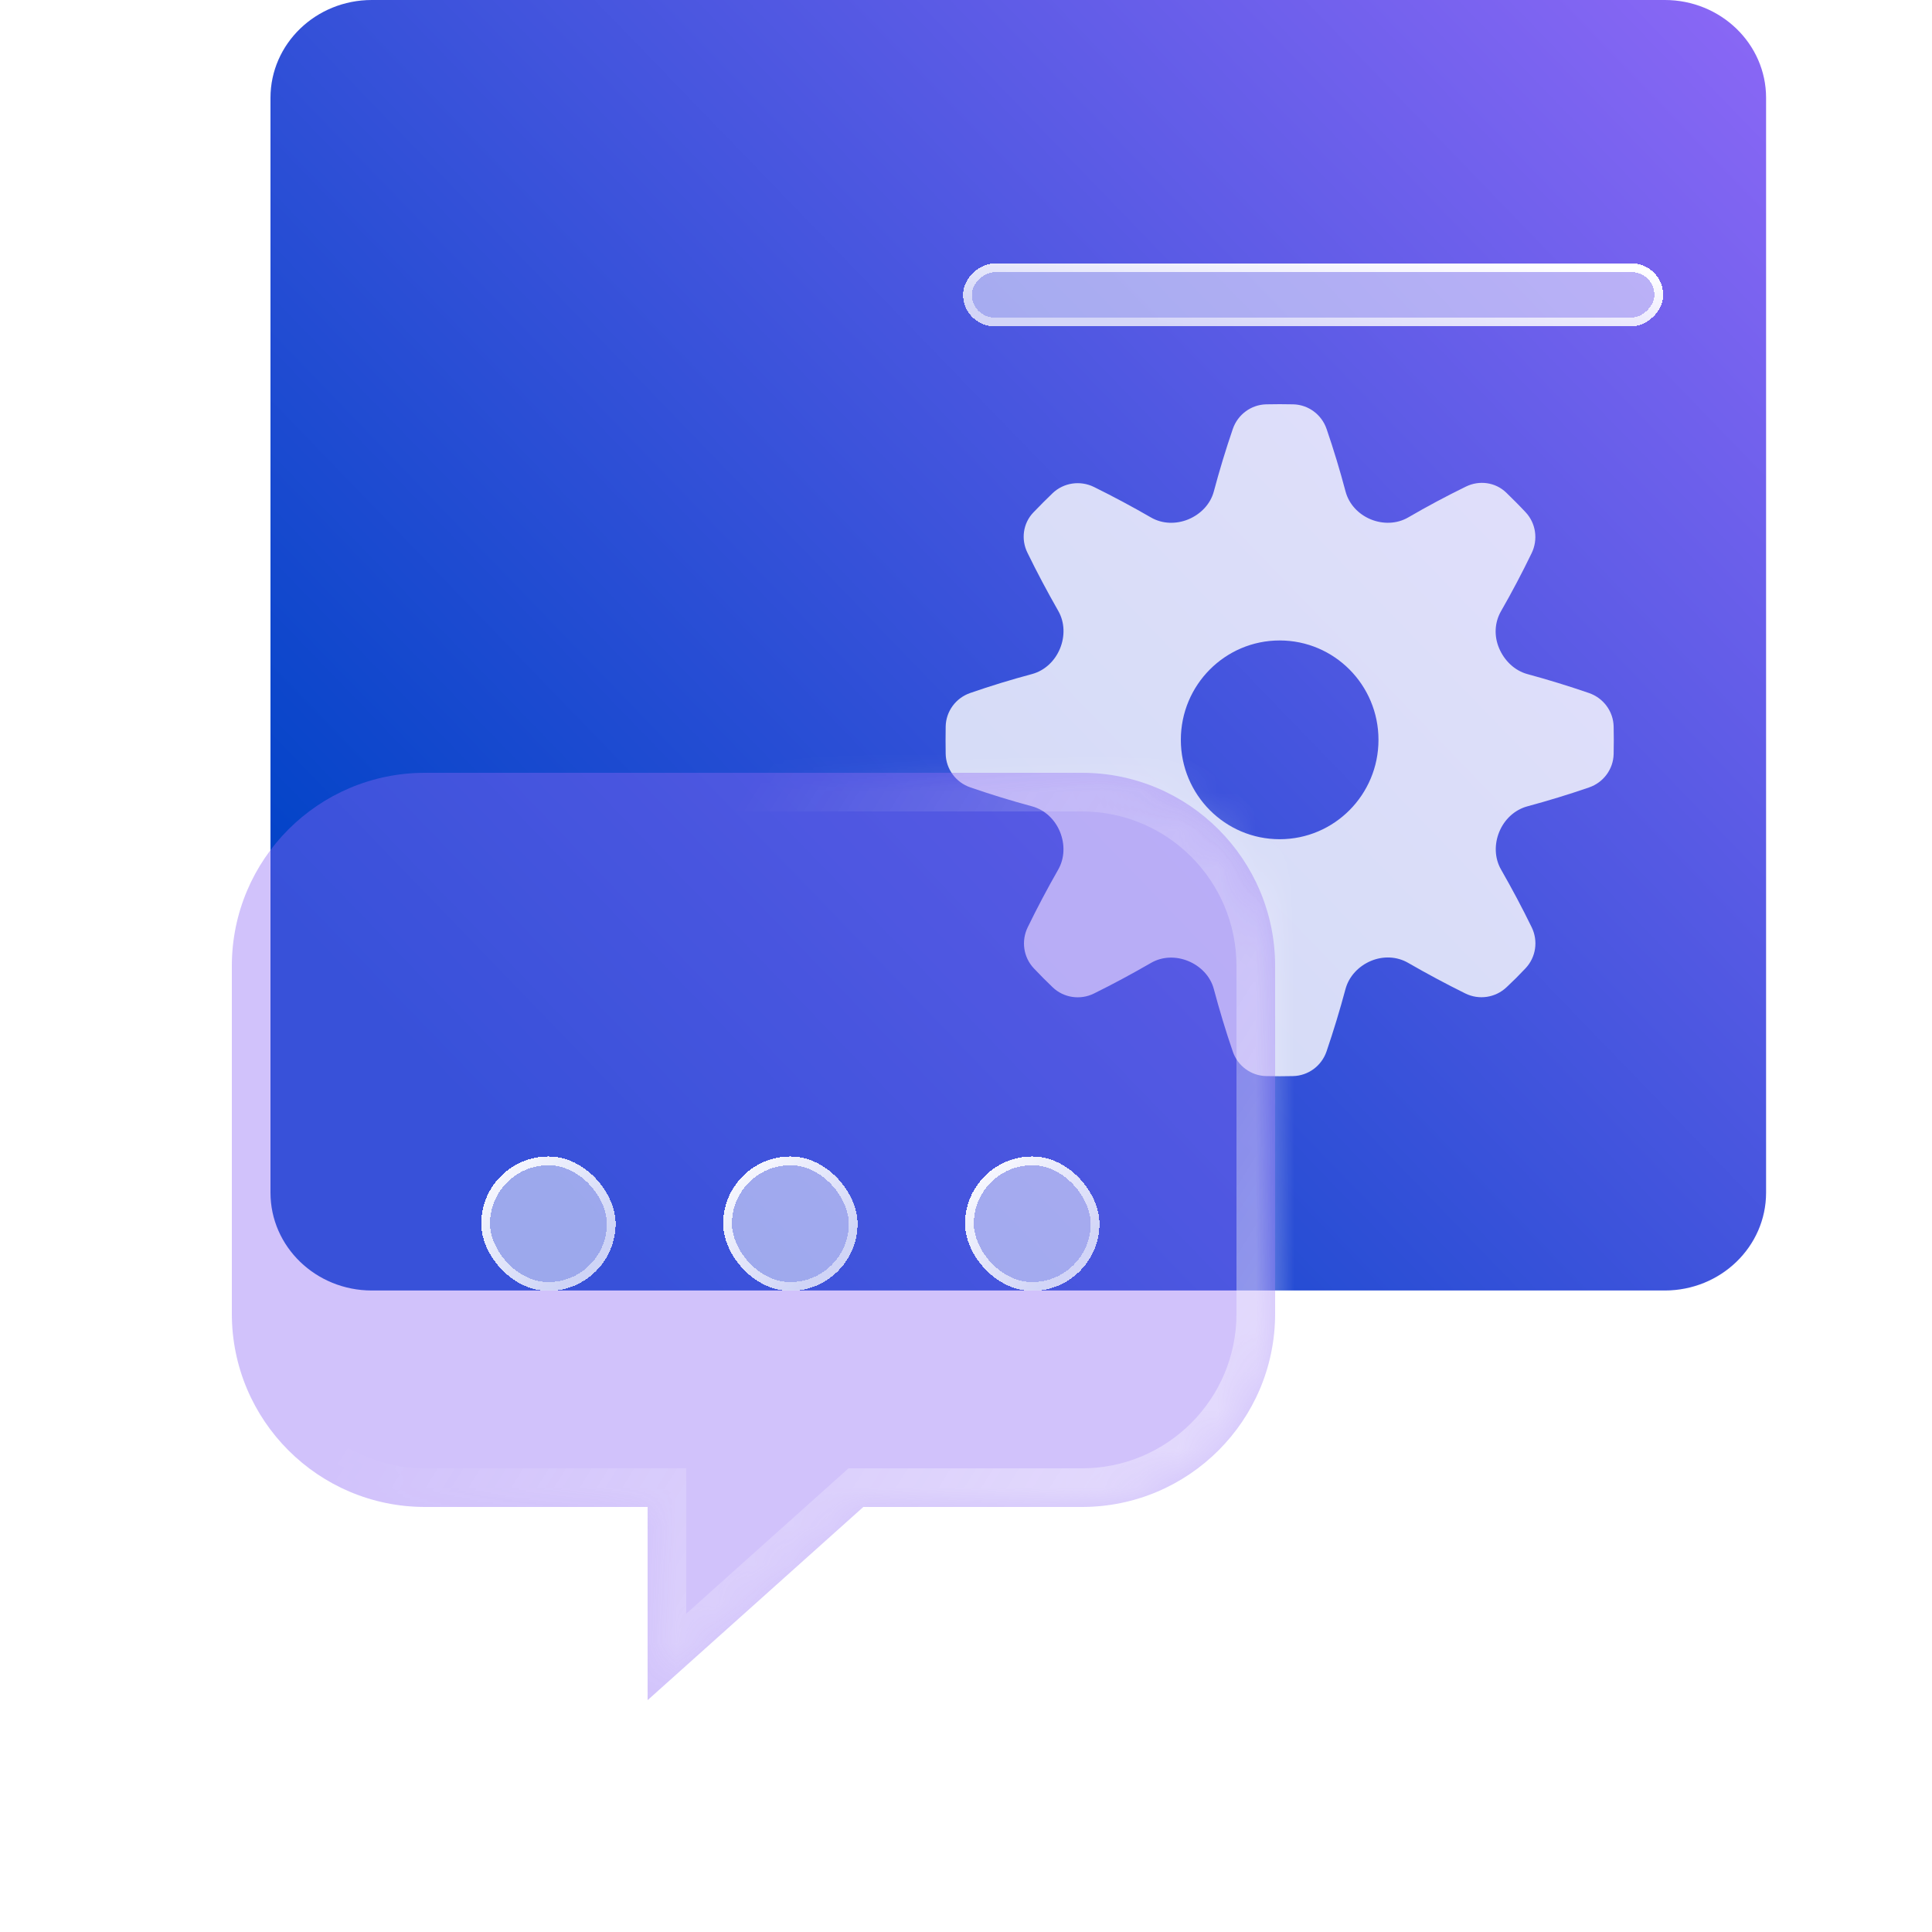
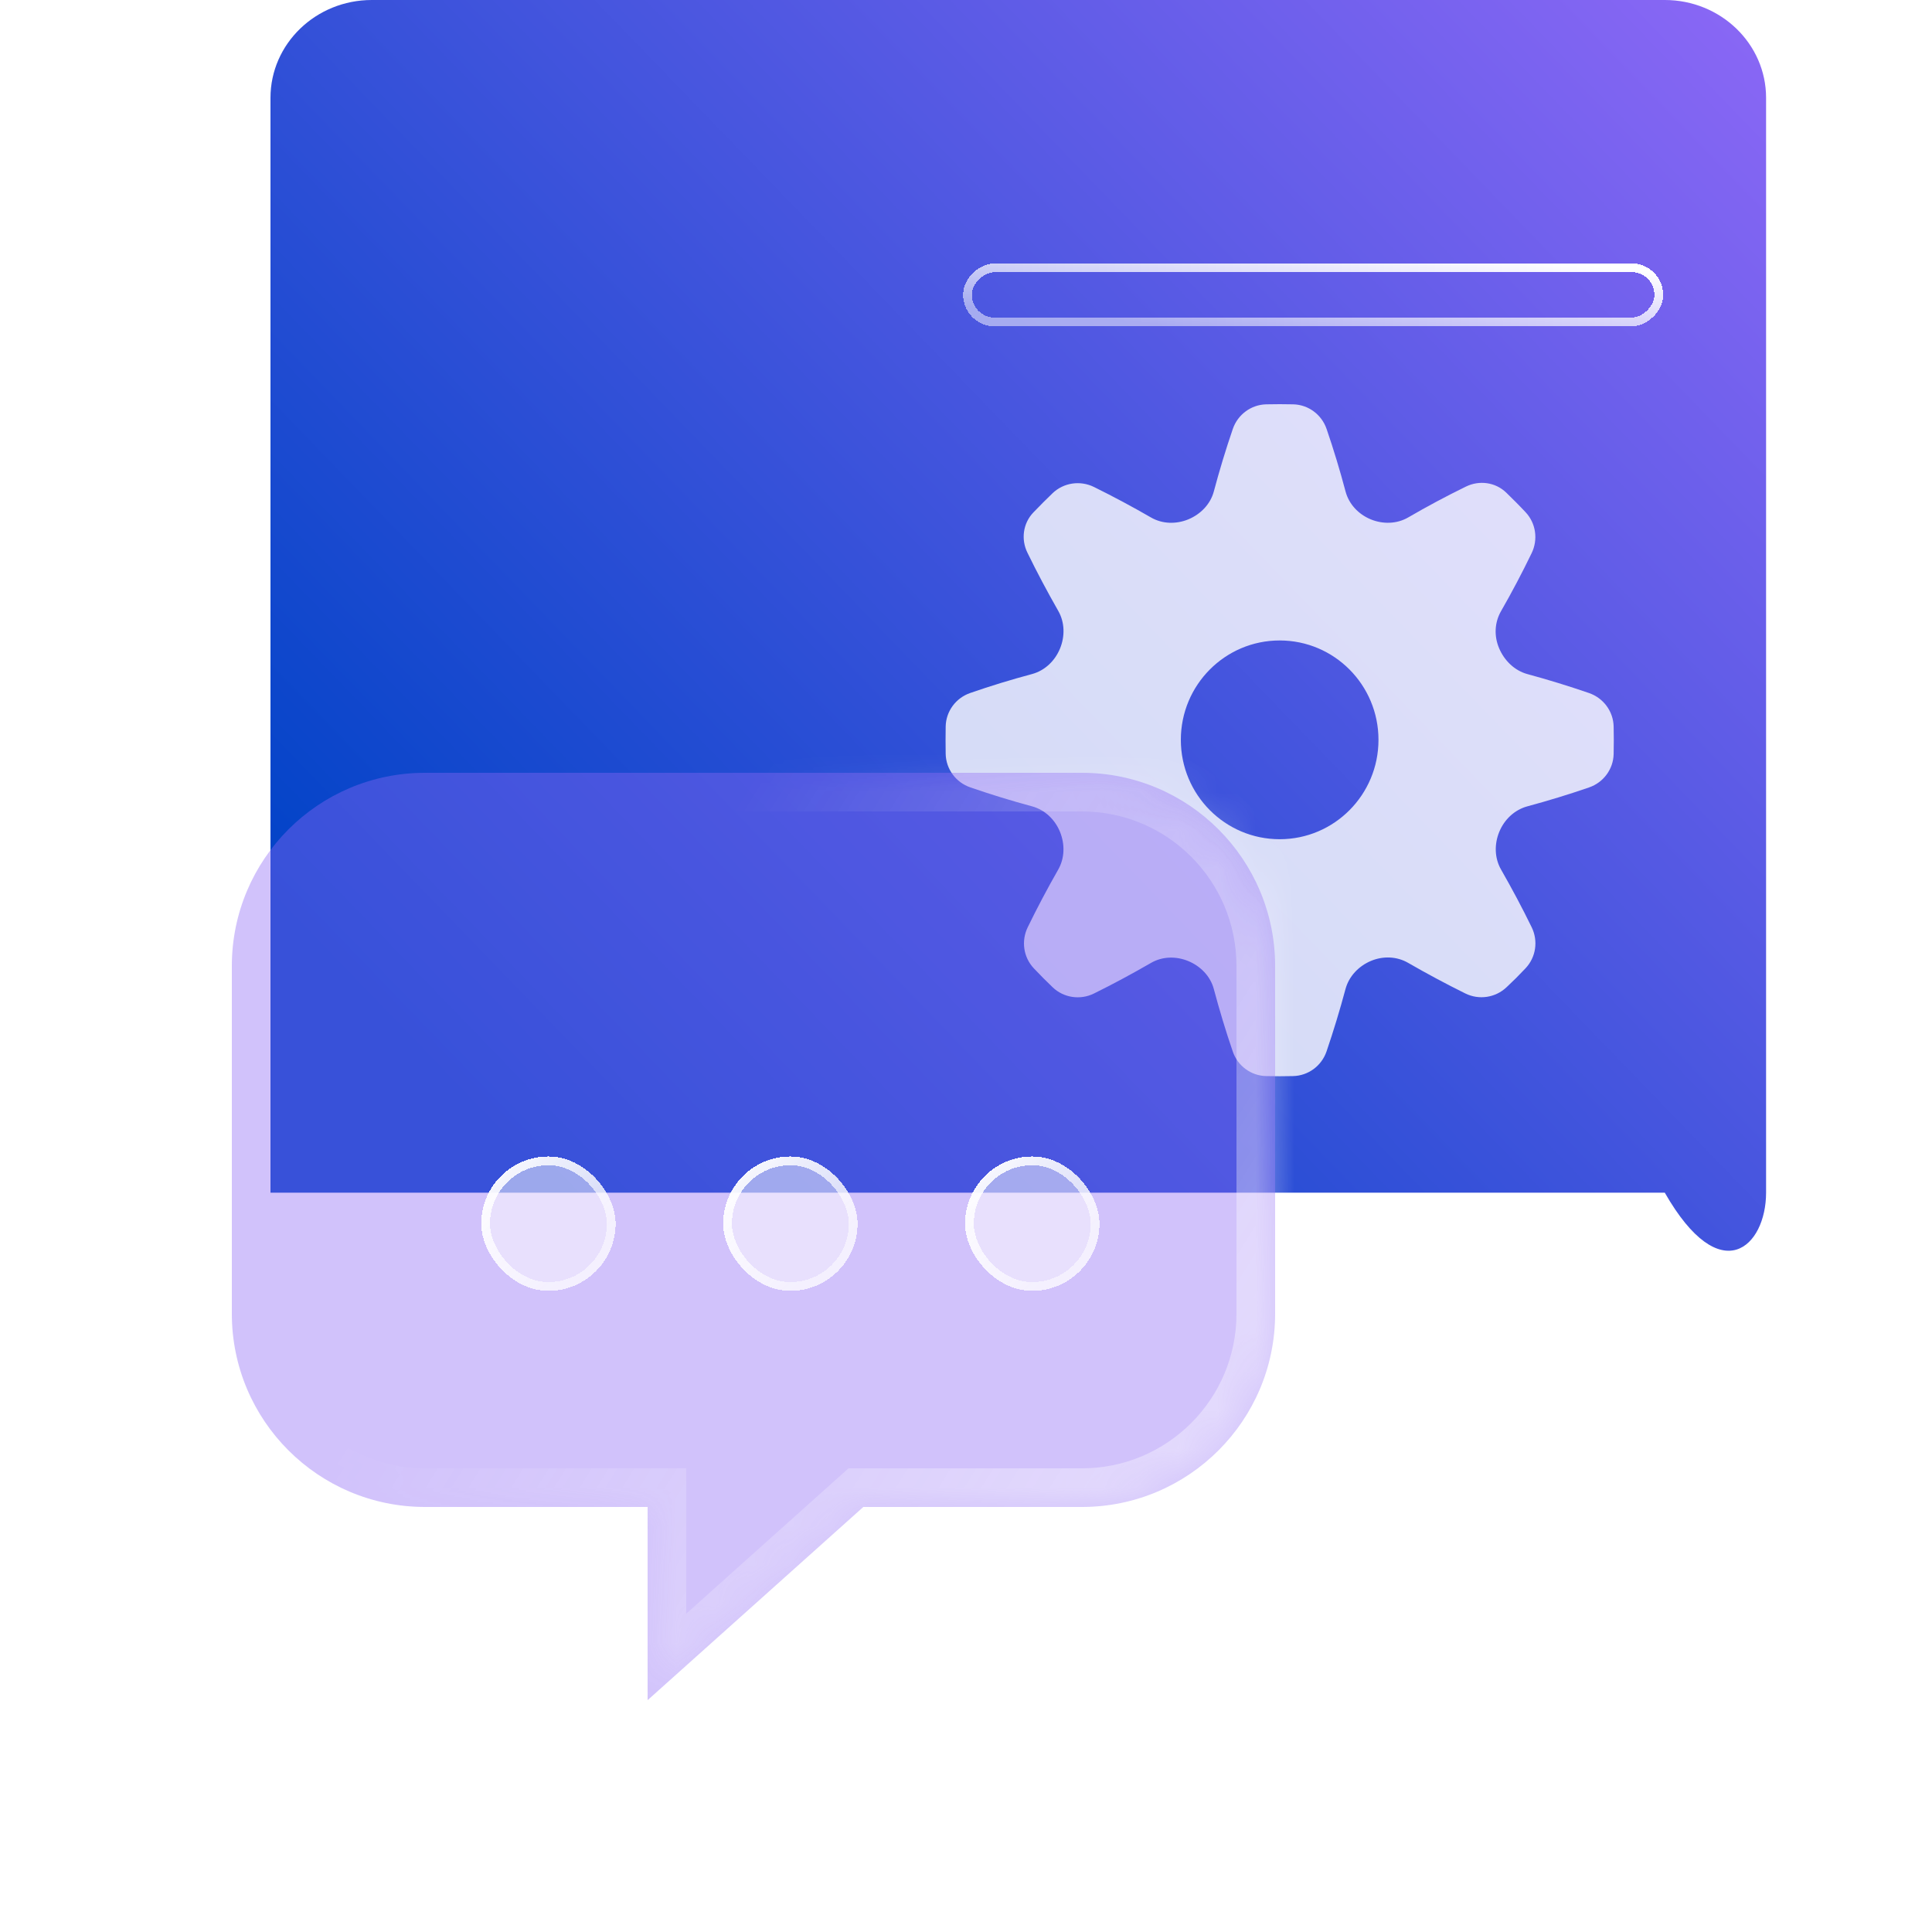
<svg xmlns="http://www.w3.org/2000/svg" width="50" height="50" viewBox="0 0 50 50" fill="none">
  <g filter="url(#filter0_b_2806_5578)">
-     <path d="M43.084 0H9.622C8.174 0 7 1.134 7 2.532V30.866C7 32.264 8.174 33.398 9.622 33.398H43.084C44.532 33.398 45.706 32.264 45.706 30.866V2.532C45.706 1.134 44.532 0 43.084 0Z" fill="url(#paint0_linear_2806_5578)" />
+     <path d="M43.084 0H9.622C8.174 0 7 1.134 7 2.532V30.866H43.084C44.532 33.398 45.706 32.264 45.706 30.866V2.532C45.706 1.134 44.532 0 43.084 0Z" fill="url(#paint0_linear_2806_5578)" />
  </g>
  <g filter="url(#filter1_dii_2806_5578)">
    <path d="M34.821 24.098C34.91 23.765 35.164 23.501 35.481 23.368C35.794 23.237 36.149 23.249 36.443 23.419C36.929 23.699 37.422 23.963 37.921 24.21C38.277 24.386 38.703 24.322 38.991 24.048C39.073 23.969 39.155 23.89 39.237 23.811C39.321 23.727 39.403 23.642 39.482 23.558C39.751 23.272 39.812 22.851 39.64 22.498C39.392 21.989 39.125 21.49 38.846 21.002C38.677 20.706 38.671 20.346 38.8 20.03C38.931 19.71 39.194 19.459 39.528 19.368C40.065 19.223 40.6 19.06 41.127 18.878C41.499 18.749 41.753 18.405 41.761 18.012C41.763 17.894 41.765 17.776 41.765 17.657C41.765 17.538 41.763 17.421 41.761 17.304C41.753 16.91 41.497 16.565 41.124 16.436C40.596 16.254 40.065 16.091 39.531 15.946C39.195 15.855 38.929 15.593 38.795 15.272C38.664 14.96 38.678 14.61 38.847 14.316C39.128 13.826 39.392 13.325 39.638 12.817C39.81 12.464 39.75 12.04 39.48 11.754C39.401 11.669 39.32 11.586 39.237 11.502C39.152 11.416 39.066 11.331 38.98 11.248C38.701 10.979 38.285 10.923 37.938 11.093C37.43 11.341 36.933 11.607 36.446 11.89C36.151 12.062 35.788 12.07 35.473 11.94C35.158 11.809 34.911 11.55 34.823 11.22C34.678 10.674 34.515 10.134 34.332 9.601C34.204 9.228 33.859 8.972 33.465 8.964C33.35 8.962 33.234 8.96 33.118 8.96C33.002 8.96 32.887 8.962 32.773 8.964C32.377 8.972 32.032 9.229 31.904 9.604C31.721 10.139 31.558 10.678 31.413 11.221C31.325 11.55 31.07 11.809 30.756 11.94C30.44 12.07 30.083 12.063 29.787 11.892C29.303 11.612 28.812 11.35 28.314 11.104C27.958 10.928 27.53 10.989 27.242 11.263C27.161 11.341 27.079 11.421 26.998 11.502C26.911 11.59 26.825 11.678 26.74 11.766C26.476 12.044 26.42 12.456 26.588 12.8C26.838 13.314 27.106 13.816 27.387 14.309C27.557 14.606 27.563 14.966 27.434 15.282C27.304 15.601 27.042 15.854 26.71 15.944C26.169 16.089 25.635 16.252 25.108 16.435C24.736 16.564 24.482 16.908 24.474 17.302C24.472 17.419 24.471 17.537 24.471 17.657C24.471 17.775 24.472 17.893 24.474 18.009C24.482 18.404 24.738 18.749 25.111 18.877C25.641 19.06 26.175 19.224 26.713 19.369C27.043 19.459 27.304 19.712 27.433 20.029C27.562 20.347 27.556 20.708 27.386 21.006C27.106 21.496 26.843 21.993 26.598 22.496C26.425 22.85 26.485 23.273 26.755 23.56C26.834 23.644 26.915 23.727 26.998 23.811C27.08 23.894 27.162 23.974 27.245 24.053C27.531 24.325 27.957 24.387 28.312 24.212C28.814 23.964 29.306 23.698 29.788 23.42C30.083 23.249 30.439 23.243 30.754 23.373C31.07 23.504 31.325 23.764 31.413 24.094C31.558 24.637 31.721 25.179 31.904 25.713C32.031 26.086 32.376 26.341 32.77 26.349C32.885 26.352 33.001 26.353 33.118 26.353C33.233 26.353 33.348 26.352 33.462 26.349C33.858 26.341 34.203 26.084 34.331 25.71C34.513 25.176 34.676 24.638 34.821 24.098ZM30.56 17.647C30.56 16.226 31.705 15.075 33.118 15.075C34.531 15.075 35.675 16.226 35.675 17.647C35.675 19.068 34.531 20.219 33.118 20.219C31.705 20.219 30.56 19.068 30.56 17.647Z" fill="white" fill-opacity="0.8" />
  </g>
  <g filter="url(#filter2_bdii_2806_5578)">
-     <rect x="42.588" y="4.887" width="1.629" height="18.118" rx="0.815" transform="rotate(90 42.588 4.887)" fill="white" fill-opacity="0.5" shape-rendering="crispEdges" />
    <rect x="42.475" y="5.001" width="1.402" height="17.89" rx="0.701" transform="rotate(90 42.475 5.001)" stroke="url(#paint1_linear_2806_5578)" stroke-width="0.227" shape-rendering="crispEdges" />
  </g>
  <g filter="url(#filter3_bd_2806_5578)">
    <mask id="path-5-inside-1_2806_5578" fill="white">
      <path fill-rule="evenodd" clip-rule="evenodd" d="M26 18C28.761 18 31 20.239 31 23V32C31 34.761 28.761 37 26 37H20.343L14.76 42V37H9C6.239 37 4 34.761 4 32V23C4 20.239 6.239 18 9 18H26Z" />
    </mask>
    <path fill-rule="evenodd" clip-rule="evenodd" d="M26 18C28.761 18 31 20.239 31 23V32C31 34.761 28.761 37 26 37H20.343L14.76 42V37H9C6.239 37 4 34.761 4 32V23C4 20.239 6.239 18 9 18H26Z" fill="#8D68F6" fill-opacity="0.4" />
    <path d="M20.343 37L19.675 36.255L19.96 36H20.343V37ZM14.76 42L15.427 42.745L13.76 44.238V42H14.76ZM14.76 37V36H15.76V37H14.76ZM30 23C30 20.791 28.209 19 26 19V17C29.314 17 32 19.686 32 23H30ZM30 32V23H32V32H30ZM26 36C28.209 36 30 34.209 30 32H32C32 35.314 29.314 38 26 38V36ZM20.343 36H26V38H20.343V36ZM14.093 41.255L19.675 36.255L21.01 37.745L15.427 42.745L14.093 41.255ZM15.76 37V42H13.76V37H15.76ZM9 36H14.76V38H9V36ZM5 32C5 34.209 6.791 36 9 36V38C5.686 38 3 35.314 3 32H5ZM5 23V32H3V23H5ZM9 19C6.791 19 5 20.791 5 23H3C3 19.686 5.686 17 9 17V19ZM26 19H9V17H26V19Z" fill="url(#paint2_linear_2806_5578)" fill-opacity="0.7" mask="url(#path-5-inside-1_2806_5578)" />
    <g filter="url(#filter4_bdii_2806_5578)">
      <rect x="22.522" y="26" width="3.478" height="3.478" rx="1.739" fill="white" fill-opacity="0.5" shape-rendering="crispEdges" />
      <rect x="22.635" y="26.114" width="3.251" height="3.251" rx="1.626" stroke="url(#paint3_linear_2806_5578)" stroke-width="0.227" shape-rendering="crispEdges" />
    </g>
    <g filter="url(#filter5_bdii_2806_5578)">
      <rect x="16.261" y="26" width="3.478" height="3.478" rx="1.739" fill="white" fill-opacity="0.5" shape-rendering="crispEdges" />
      <rect x="16.375" y="26.114" width="3.251" height="3.251" rx="1.626" stroke="url(#paint4_linear_2806_5578)" stroke-width="0.227" shape-rendering="crispEdges" />
    </g>
    <g filter="url(#filter6_bdii_2806_5578)">
      <rect x="10" y="26" width="3.478" height="3.478" rx="1.739" fill="white" fill-opacity="0.5" shape-rendering="crispEdges" />
      <rect x="10.114" y="26.114" width="3.251" height="3.251" rx="1.626" stroke="url(#paint5_linear_2806_5578)" stroke-width="0.227" shape-rendering="crispEdges" />
    </g>
  </g>
  <defs>
    <filter id="filter0_b_2806_5578" x="0.927" y="-6.073" width="50.852" height="45.544" filterUnits="userSpaceOnUse" color-interpolation-filters="sRGB">
      <feFlood flood-opacity="0" result="BackgroundImageFix" />
      <feGaussianBlur in="BackgroundImageFix" stdDeviation="3.037" />
      <feComposite in2="SourceAlpha" operator="in" result="effect1_backgroundBlur_2806_5578" />
      <feBlend mode="normal" in="SourceGraphic" in2="effect1_backgroundBlur_2806_5578" result="shape" />
    </filter>
    <filter id="filter1_dii_2806_5578" x="16.471" y="0.96" width="33.294" height="33.393" filterUnits="userSpaceOnUse" color-interpolation-filters="sRGB">
      <feFlood flood-opacity="0" result="BackgroundImageFix" />
      <feColorMatrix in="SourceAlpha" type="matrix" values="0 0 0 0 0 0 0 0 0 0 0 0 0 0 0 0 0 0 127 0" result="hardAlpha" />
      <feOffset />
      <feGaussianBlur stdDeviation="4" />
      <feComposite in2="hardAlpha" operator="out" />
      <feColorMatrix type="matrix" values="0 0 0 0 0.086 0 0 0 0 0.071 0 0 0 0 0.298 0 0 0 0.5 0" />
      <feBlend mode="normal" in2="BackgroundImageFix" result="effect1_dropShadow_2806_5578" />
      <feBlend mode="normal" in="SourceGraphic" in2="effect1_dropShadow_2806_5578" result="shape" />
      <feColorMatrix in="SourceAlpha" type="matrix" values="0 0 0 0 0 0 0 0 0 0 0 0 0 0 0 0 0 0 127 0" result="hardAlpha" />
      <feOffset />
      <feGaussianBlur stdDeviation="1.265" />
      <feComposite in2="hardAlpha" operator="arithmetic" k2="-1" k3="1" />
      <feColorMatrix type="matrix" values="0 0 0 0 1 0 0 0 0 1 0 0 0 0 1 0 0 0 1 0" />
      <feBlend mode="normal" in2="shape" result="effect2_innerShadow_2806_5578" />
      <feColorMatrix in="SourceAlpha" type="matrix" values="0 0 0 0 0 0 0 0 0 0 0 0 0 0 0 0 0 0 127 0" result="hardAlpha" />
      <feOffset dy="1.5" />
      <feGaussianBlur stdDeviation="1.75" />
      <feComposite in2="hardAlpha" operator="arithmetic" k2="-1" k3="1" />
      <feColorMatrix type="matrix" values="0 0 0 0 1 0 0 0 0 1 0 0 0 0 1 0 0 0 0.25 0" />
      <feBlend mode="normal" in2="effect2_innerShadow_2806_5578" result="effect3_innerShadow_2806_5578" />
    </filter>
    <filter id="filter2_bdii_2806_5578" x="16.988" y="-2.596" width="33.084" height="16.595" filterUnits="userSpaceOnUse" color-interpolation-filters="sRGB">
      <feFlood flood-opacity="0" result="BackgroundImageFix" />
      <feGaussianBlur in="BackgroundImageFix" stdDeviation="3.741" />
      <feComposite in2="SourceAlpha" operator="in" result="effect1_backgroundBlur_2806_5578" />
      <feColorMatrix in="SourceAlpha" type="matrix" values="0 0 0 0 0 0 0 0 0 0 0 0 0 0 0 0 0 0 127 0" result="hardAlpha" />
      <feOffset dx="0.454" dy="0.454" />
      <feGaussianBlur stdDeviation="1.136" />
      <feComposite in2="hardAlpha" operator="out" />
      <feColorMatrix type="matrix" values="0 0 0 0 0.086 0 0 0 0 0.071 0 0 0 0 0.298 0 0 0 0.3 0" />
      <feBlend mode="normal" in2="effect1_backgroundBlur_2806_5578" result="effect2_dropShadow_2806_5578" />
      <feBlend mode="normal" in="SourceGraphic" in2="effect2_dropShadow_2806_5578" result="shape" />
      <feColorMatrix in="SourceAlpha" type="matrix" values="0 0 0 0 0 0 0 0 0 0 0 0 0 0 0 0 0 0 127 0" result="hardAlpha" />
      <feOffset dy="1.475" />
      <feGaussianBlur stdDeviation="1.538" />
      <feComposite in2="hardAlpha" operator="arithmetic" k2="-1" k3="1" />
      <feColorMatrix type="matrix" values="0 0 0 0 1 0 0 0 0 1 0 0 0 0 1 0 0 0 1 0" />
      <feBlend mode="normal" in2="shape" result="effect3_innerShadow_2806_5578" />
      <feColorMatrix in="SourceAlpha" type="matrix" values="0 0 0 0 0 0 0 0 0 0 0 0 0 0 0 0 0 0 127 0" result="hardAlpha" />
      <feOffset />
      <feGaussianBlur stdDeviation="1.264" />
      <feComposite in2="hardAlpha" operator="arithmetic" k2="-1" k3="1" />
      <feColorMatrix type="matrix" values="0 0 0 0 1 0 0 0 0 1 0 0 0 0 1 0 0 0 1 0" />
      <feBlend mode="normal" in2="effect3_innerShadow_2806_5578" result="effect4_innerShadow_2806_5578" />
    </filter>
    <filter id="filter3_bd_2806_5578" x="-4" y="10" width="43" height="40" filterUnits="userSpaceOnUse" color-interpolation-filters="sRGB">
      <feFlood flood-opacity="0" result="BackgroundImageFix" />
      <feGaussianBlur in="BackgroundImageFix" stdDeviation="4" />
      <feComposite in2="SourceAlpha" operator="in" result="effect1_backgroundBlur_2806_5578" />
      <feColorMatrix in="SourceAlpha" type="matrix" values="0 0 0 0 0 0 0 0 0 0 0 0 0 0 0 0 0 0 127 0" result="hardAlpha" />
      <feOffset dx="2" dy="2" />
      <feGaussianBlur stdDeviation="3" />
      <feComposite in2="hardAlpha" operator="out" />
      <feColorMatrix type="matrix" values="0 0 0 0 0.086 0 0 0 0 0.071 0 0 0 0 0.298 0 0 0 0.4 0" />
      <feBlend mode="normal" in2="effect1_backgroundBlur_2806_5578" result="effect2_dropShadow_2806_5578" />
      <feBlend mode="normal" in="SourceGraphic" in2="effect2_dropShadow_2806_5578" result="shape" />
    </filter>
    <filter id="filter4_bdii_2806_5578" x="15.039" y="18.517" width="18.444" height="18.444" filterUnits="userSpaceOnUse" color-interpolation-filters="sRGB">
      <feFlood flood-opacity="0" result="BackgroundImageFix" />
      <feGaussianBlur in="BackgroundImageFix" stdDeviation="3.741" />
      <feComposite in2="SourceAlpha" operator="in" result="effect1_backgroundBlur_2806_5578" />
      <feColorMatrix in="SourceAlpha" type="matrix" values="0 0 0 0 0 0 0 0 0 0 0 0 0 0 0 0 0 0 127 0" result="hardAlpha" />
      <feOffset dx="0.454" dy="0.454" />
      <feGaussianBlur stdDeviation="1.136" />
      <feComposite in2="hardAlpha" operator="out" />
      <feColorMatrix type="matrix" values="0 0 0 0 0.086 0 0 0 0 0.071 0 0 0 0 0.298 0 0 0 0.3 0" />
      <feBlend mode="normal" in2="effect1_backgroundBlur_2806_5578" result="effect2_dropShadow_2806_5578" />
      <feBlend mode="normal" in="SourceGraphic" in2="effect2_dropShadow_2806_5578" result="shape" />
      <feColorMatrix in="SourceAlpha" type="matrix" values="0 0 0 0 0 0 0 0 0 0 0 0 0 0 0 0 0 0 127 0" result="hardAlpha" />
      <feOffset dy="1.475" />
      <feGaussianBlur stdDeviation="1.538" />
      <feComposite in2="hardAlpha" operator="arithmetic" k2="-1" k3="1" />
      <feColorMatrix type="matrix" values="0 0 0 0 1 0 0 0 0 1 0 0 0 0 1 0 0 0 1 0" />
      <feBlend mode="normal" in2="shape" result="effect3_innerShadow_2806_5578" />
      <feColorMatrix in="SourceAlpha" type="matrix" values="0 0 0 0 0 0 0 0 0 0 0 0 0 0 0 0 0 0 127 0" result="hardAlpha" />
      <feOffset />
      <feGaussianBlur stdDeviation="1.264" />
      <feComposite in2="hardAlpha" operator="arithmetic" k2="-1" k3="1" />
      <feColorMatrix type="matrix" values="0 0 0 0 1 0 0 0 0 1 0 0 0 0 1 0 0 0 1 0" />
      <feBlend mode="normal" in2="effect3_innerShadow_2806_5578" result="effect4_innerShadow_2806_5578" />
    </filter>
    <filter id="filter5_bdii_2806_5578" x="8.778" y="18.517" width="18.444" height="18.444" filterUnits="userSpaceOnUse" color-interpolation-filters="sRGB">
      <feFlood flood-opacity="0" result="BackgroundImageFix" />
      <feGaussianBlur in="BackgroundImageFix" stdDeviation="3.741" />
      <feComposite in2="SourceAlpha" operator="in" result="effect1_backgroundBlur_2806_5578" />
      <feColorMatrix in="SourceAlpha" type="matrix" values="0 0 0 0 0 0 0 0 0 0 0 0 0 0 0 0 0 0 127 0" result="hardAlpha" />
      <feOffset dx="0.454" dy="0.454" />
      <feGaussianBlur stdDeviation="1.136" />
      <feComposite in2="hardAlpha" operator="out" />
      <feColorMatrix type="matrix" values="0 0 0 0 0.086 0 0 0 0 0.071 0 0 0 0 0.298 0 0 0 0.3 0" />
      <feBlend mode="normal" in2="effect1_backgroundBlur_2806_5578" result="effect2_dropShadow_2806_5578" />
      <feBlend mode="normal" in="SourceGraphic" in2="effect2_dropShadow_2806_5578" result="shape" />
      <feColorMatrix in="SourceAlpha" type="matrix" values="0 0 0 0 0 0 0 0 0 0 0 0 0 0 0 0 0 0 127 0" result="hardAlpha" />
      <feOffset dy="1.475" />
      <feGaussianBlur stdDeviation="1.538" />
      <feComposite in2="hardAlpha" operator="arithmetic" k2="-1" k3="1" />
      <feColorMatrix type="matrix" values="0 0 0 0 1 0 0 0 0 1 0 0 0 0 1 0 0 0 1 0" />
      <feBlend mode="normal" in2="shape" result="effect3_innerShadow_2806_5578" />
      <feColorMatrix in="SourceAlpha" type="matrix" values="0 0 0 0 0 0 0 0 0 0 0 0 0 0 0 0 0 0 127 0" result="hardAlpha" />
      <feOffset />
      <feGaussianBlur stdDeviation="1.264" />
      <feComposite in2="hardAlpha" operator="arithmetic" k2="-1" k3="1" />
      <feColorMatrix type="matrix" values="0 0 0 0 1 0 0 0 0 1 0 0 0 0 1 0 0 0 1 0" />
      <feBlend mode="normal" in2="effect3_innerShadow_2806_5578" result="effect4_innerShadow_2806_5578" />
    </filter>
    <filter id="filter6_bdii_2806_5578" x="2.517" y="18.517" width="18.444" height="18.444" filterUnits="userSpaceOnUse" color-interpolation-filters="sRGB">
      <feFlood flood-opacity="0" result="BackgroundImageFix" />
      <feGaussianBlur in="BackgroundImageFix" stdDeviation="3.741" />
      <feComposite in2="SourceAlpha" operator="in" result="effect1_backgroundBlur_2806_5578" />
      <feColorMatrix in="SourceAlpha" type="matrix" values="0 0 0 0 0 0 0 0 0 0 0 0 0 0 0 0 0 0 127 0" result="hardAlpha" />
      <feOffset dx="0.454" dy="0.454" />
      <feGaussianBlur stdDeviation="1.136" />
      <feComposite in2="hardAlpha" operator="out" />
      <feColorMatrix type="matrix" values="0 0 0 0 0.086 0 0 0 0 0.071 0 0 0 0 0.298 0 0 0 0.3 0" />
      <feBlend mode="normal" in2="effect1_backgroundBlur_2806_5578" result="effect2_dropShadow_2806_5578" />
      <feBlend mode="normal" in="SourceGraphic" in2="effect2_dropShadow_2806_5578" result="shape" />
      <feColorMatrix in="SourceAlpha" type="matrix" values="0 0 0 0 0 0 0 0 0 0 0 0 0 0 0 0 0 0 127 0" result="hardAlpha" />
      <feOffset dy="1.475" />
      <feGaussianBlur stdDeviation="1.538" />
      <feComposite in2="hardAlpha" operator="arithmetic" k2="-1" k3="1" />
      <feColorMatrix type="matrix" values="0 0 0 0 1 0 0 0 0 1 0 0 0 0 1 0 0 0 1 0" />
      <feBlend mode="normal" in2="shape" result="effect3_innerShadow_2806_5578" />
      <feColorMatrix in="SourceAlpha" type="matrix" values="0 0 0 0 0 0 0 0 0 0 0 0 0 0 0 0 0 0 127 0" result="hardAlpha" />
      <feOffset />
      <feGaussianBlur stdDeviation="1.264" />
      <feComposite in2="hardAlpha" operator="arithmetic" k2="-1" k3="1" />
      <feColorMatrix type="matrix" values="0 0 0 0 1 0 0 0 0 1 0 0 0 0 1 0 0 0 1 0" />
      <feBlend mode="normal" in2="effect3_innerShadow_2806_5578" result="effect4_innerShadow_2806_5578" />
    </filter>
    <linearGradient id="paint0_linear_2806_5578" x1="55" y1="-10.5" x2="13.314" y2="29.808" gradientUnits="userSpaceOnUse">
      <stop offset="0.234" stop-color="#8D68F6" />
      <stop offset="1" stop-color="#0043C7" />
    </linearGradient>
    <linearGradient id="paint1_linear_2806_5578" x1="42.588" y1="4.887" x2="45.114" y2="5.119" gradientUnits="userSpaceOnUse">
      <stop stop-color="white" />
      <stop offset="1" stop-color="white" stop-opacity="0.5" />
    </linearGradient>
    <linearGradient id="paint2_linear_2806_5578" x1="39.318" y1="46.481" x2="7.645" y2="26.774" gradientUnits="userSpaceOnUse">
      <stop stop-color="white" />
      <stop offset="0.899" stop-color="white" stop-opacity="0" />
    </linearGradient>
    <linearGradient id="paint3_linear_2806_5578" x1="22.522" y1="26" x2="25.189" y2="28.718" gradientUnits="userSpaceOnUse">
      <stop stop-color="white" />
      <stop offset="1" stop-color="white" stop-opacity="0.5" />
    </linearGradient>
    <linearGradient id="paint4_linear_2806_5578" x1="16.261" y1="26" x2="18.928" y2="28.718" gradientUnits="userSpaceOnUse">
      <stop stop-color="white" />
      <stop offset="1" stop-color="white" stop-opacity="0.5" />
    </linearGradient>
    <linearGradient id="paint5_linear_2806_5578" x1="10" y1="26" x2="12.668" y2="28.718" gradientUnits="userSpaceOnUse">
      <stop stop-color="white" />
      <stop offset="1" stop-color="white" stop-opacity="0.5" />
    </linearGradient>
  </defs>
</svg>